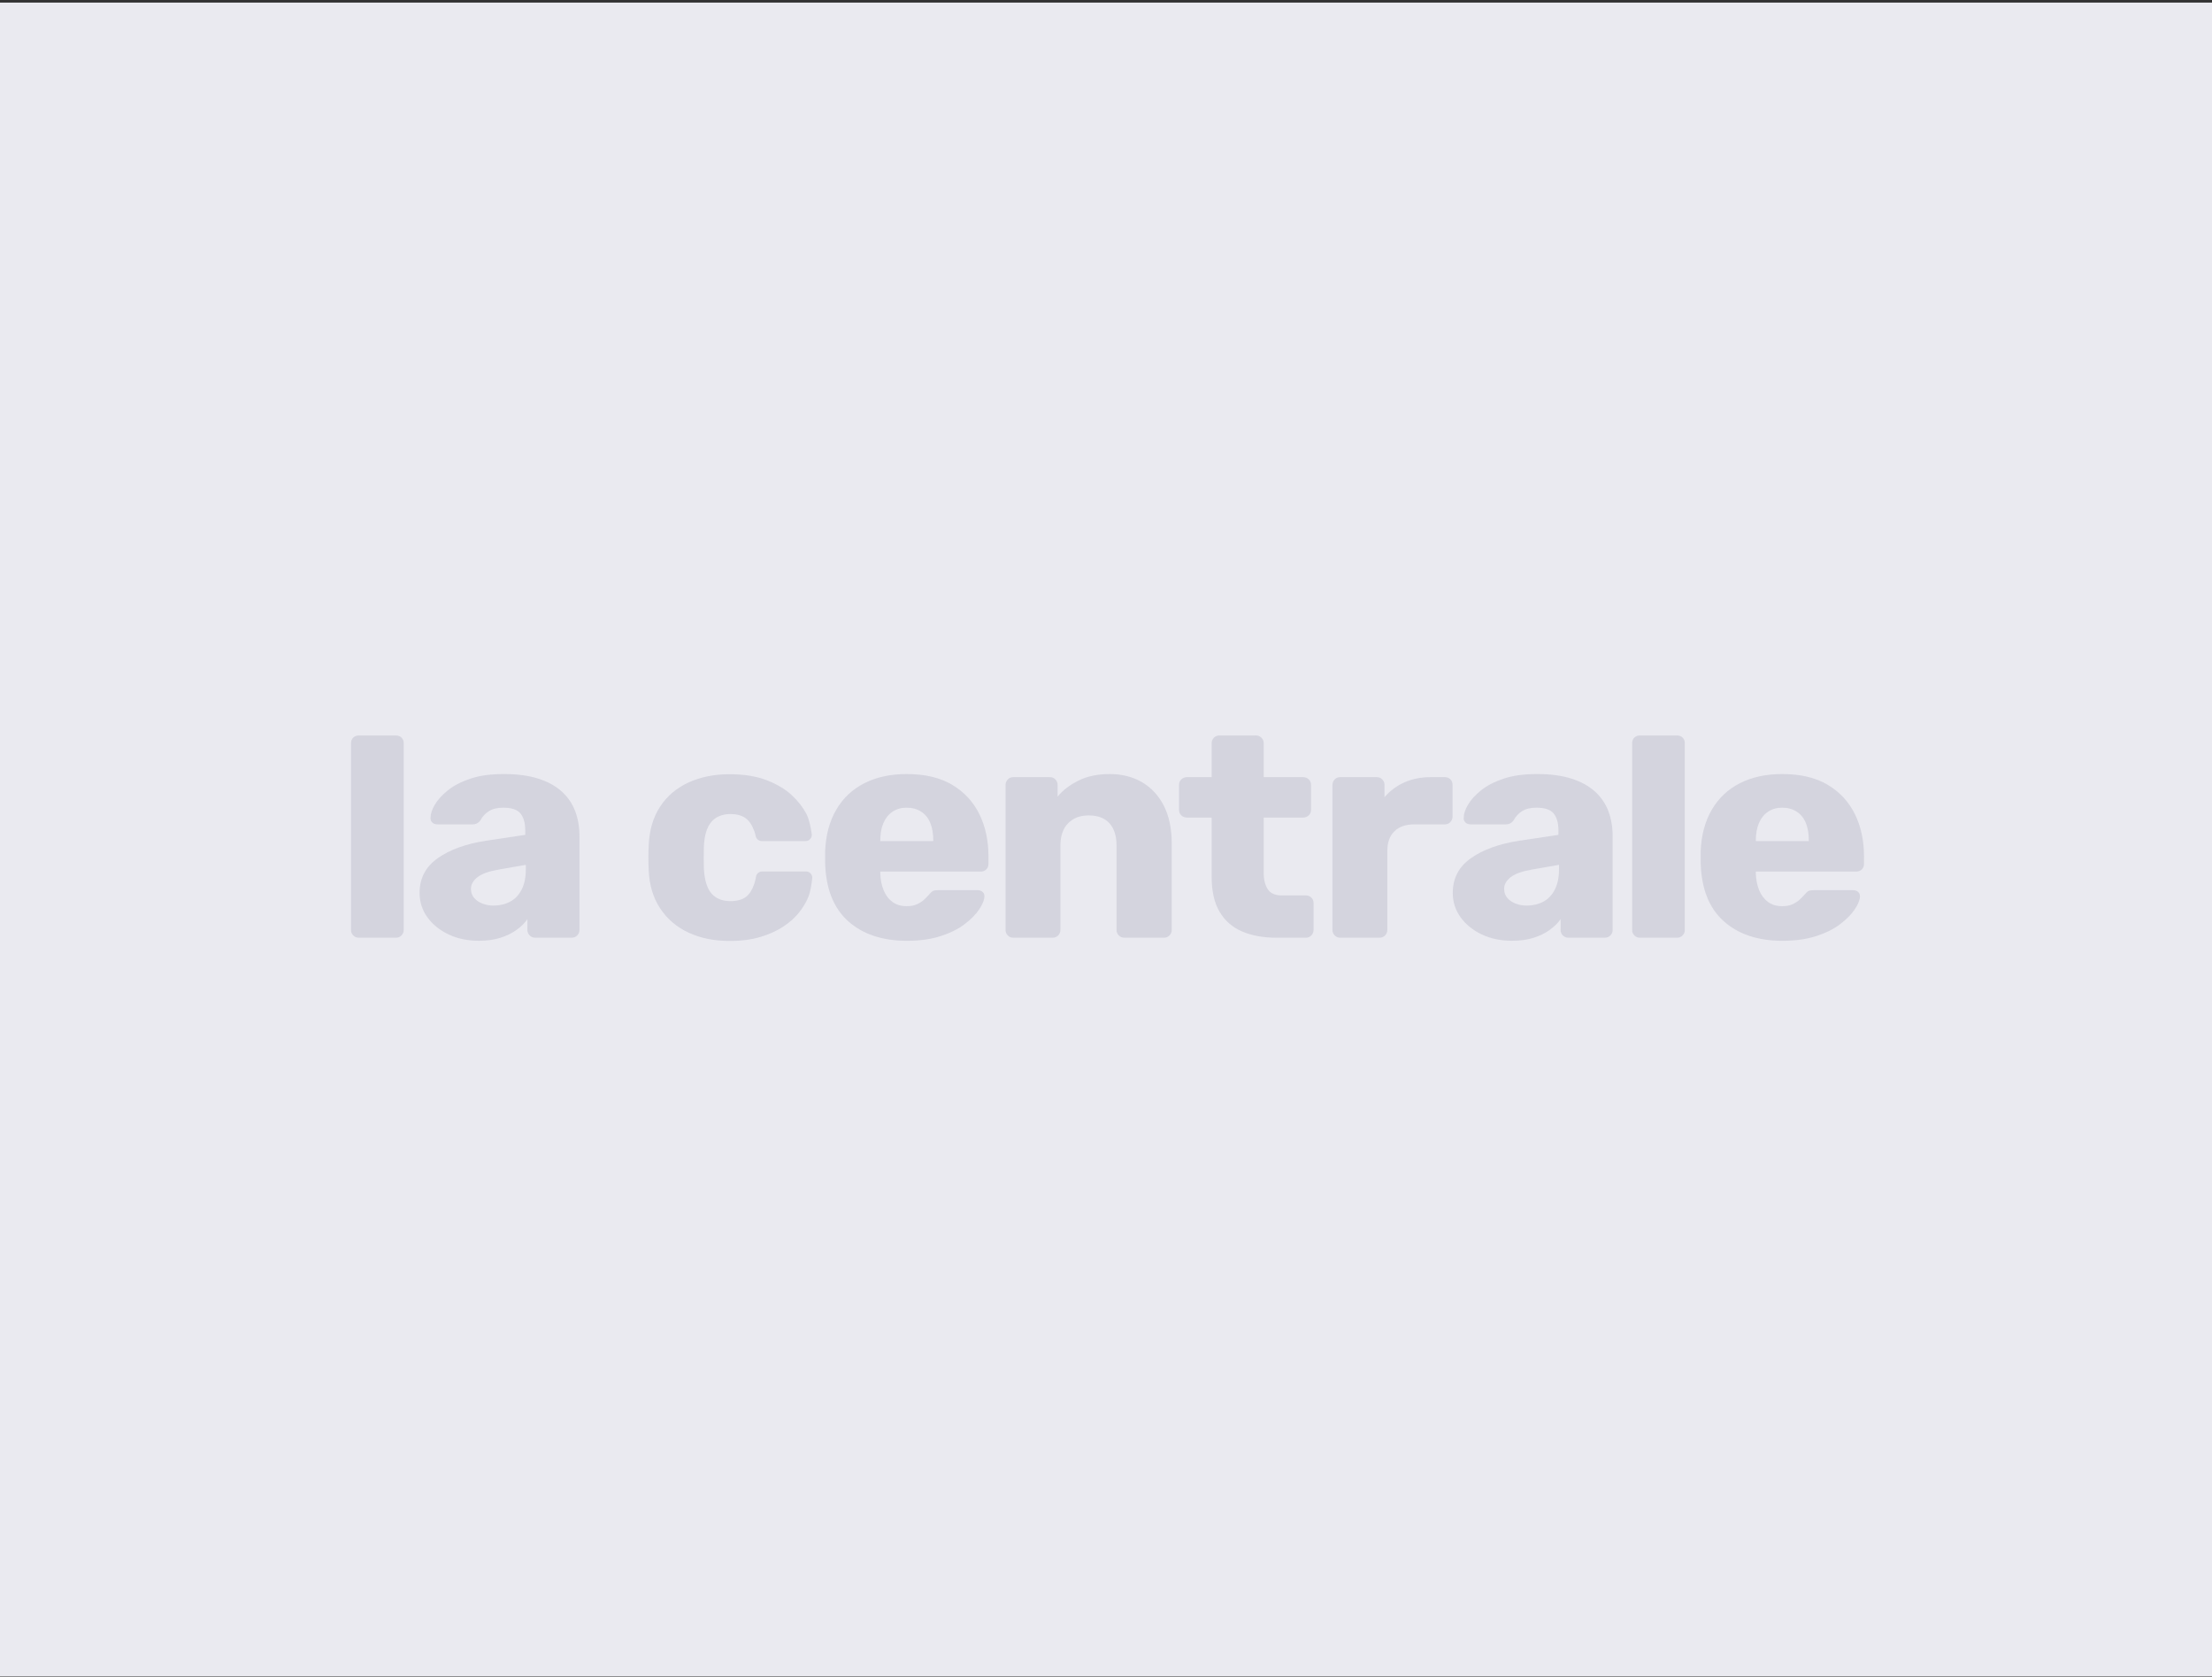
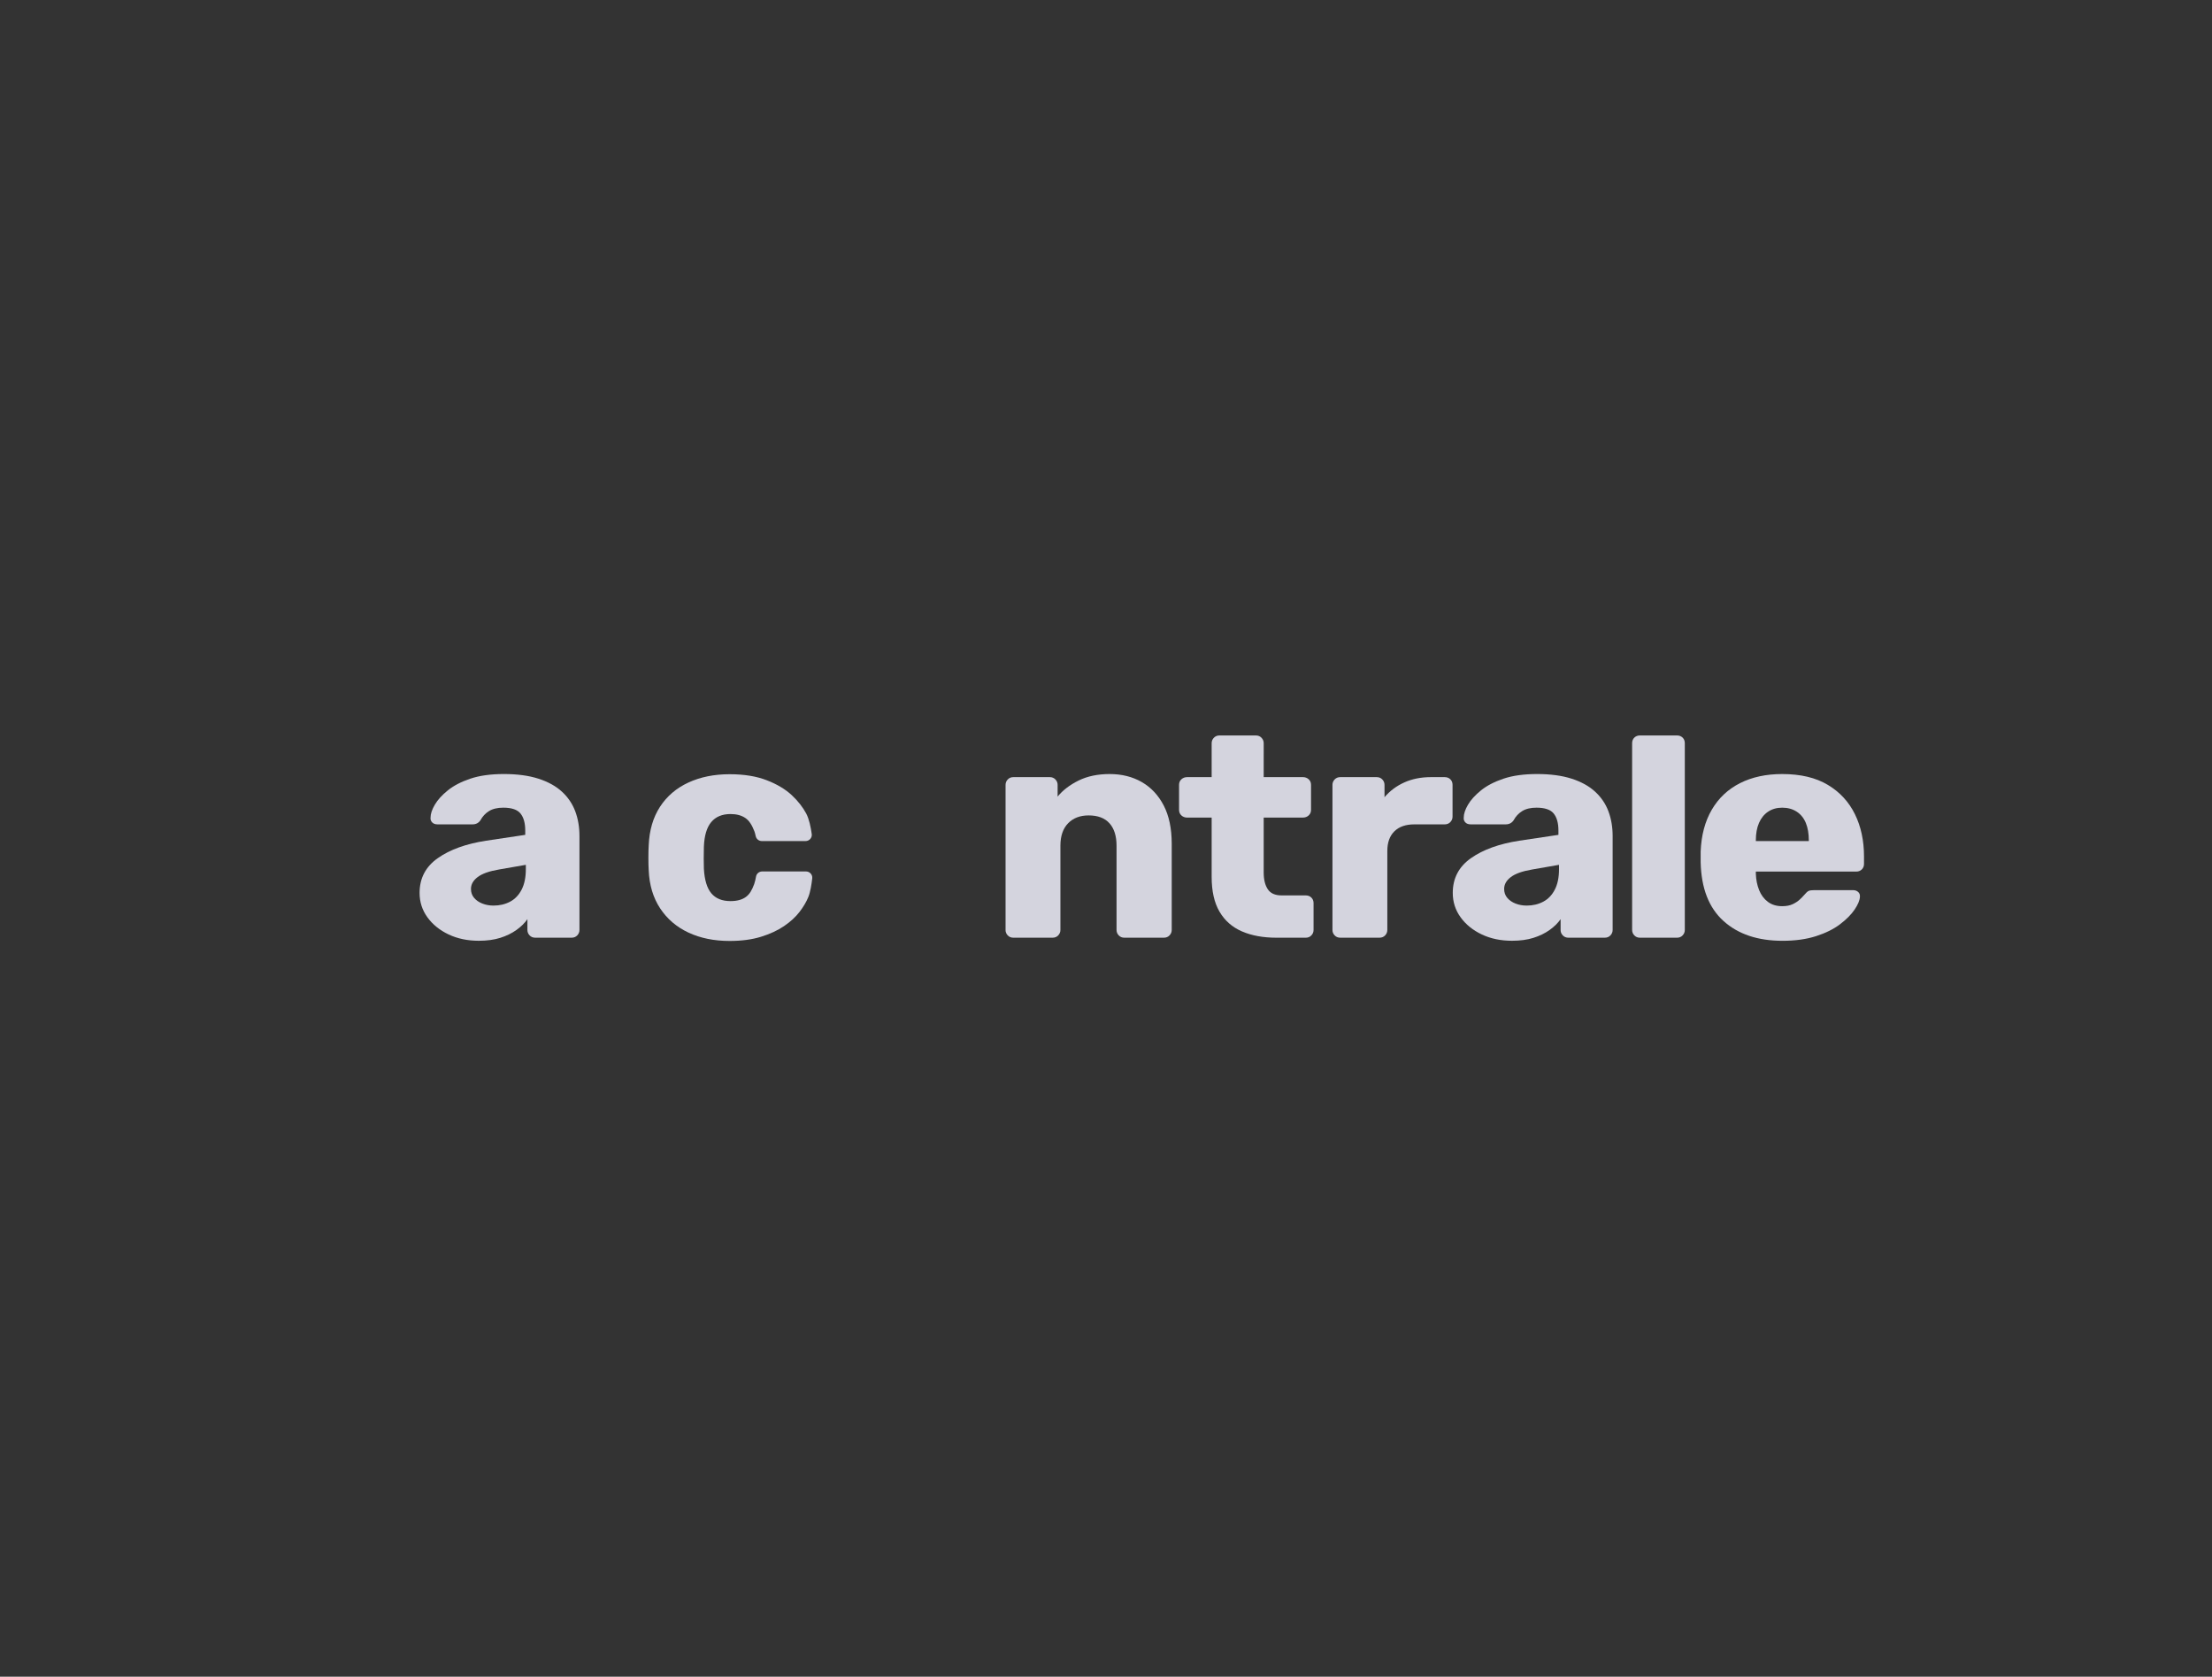
<svg xmlns="http://www.w3.org/2000/svg" width="731" height="554" viewBox="0 0 731 554" fill="none">
  <rect x="0" y="0" width="731" height="554" fill="#333333" stroke="none" />
-   <rect width="731" height="553" transform="translate(0 0.855)" fill="#EAEAF0" />
-   <path d="M130.818 243H118.592C117.832 243 117.21 243.238 116.726 243.715C116.242 244.191 116 244.804 116 245.553V307.278C116 307.959 116.242 308.553 116.726 309.063C117.21 309.574 117.829 309.827 118.592 309.827H130.818C131.578 309.827 132.2 309.574 132.684 309.063C133.165 308.553 133.41 307.959 133.41 307.278V245.55C133.41 244.801 133.168 244.191 132.684 243.712C132.197 243.238 131.575 243 130.818 243Z" fill="#D4D4DE" />
  <path d="M174.291 307.274C174.291 307.955 174.532 308.549 175.016 309.06C175.5 309.57 176.119 309.824 176.883 309.824H188.901C189.661 309.824 190.283 309.57 190.767 309.06C191.248 308.549 191.493 307.955 191.493 307.274V276.259C191.493 273.267 191.028 270.528 190.095 268.044C189.162 265.562 187.694 263.403 185.693 261.565C183.688 259.727 181.099 258.3 177.923 257.279C174.746 256.258 170.944 255.748 166.527 255.748C162.175 255.748 158.48 256.258 155.442 257.279C152.4 258.3 149.915 259.594 147.982 261.156C146.047 262.722 144.614 264.303 143.684 265.9C142.751 267.499 142.286 268.91 142.286 270.132C142.217 270.745 142.39 271.271 142.804 271.713C143.219 272.156 143.804 272.376 144.567 272.376H156.171C157.273 272.376 158.141 271.933 158.76 271.048C159.448 269.758 160.4 268.737 161.609 267.988C162.816 267.239 164.39 266.865 166.322 266.865C169.084 266.865 170.985 267.512 172.022 268.805C173.059 270.098 173.577 271.967 173.577 274.415V275.844L160.626 277.781C153.996 278.802 148.677 280.724 144.671 283.545C140.665 286.367 138.66 290.195 138.66 295.025C138.66 298.02 139.524 300.706 141.249 303.085C142.974 305.467 145.306 307.355 148.243 308.747C151.178 310.14 154.512 310.839 158.241 310.839C160.934 310.839 163.3 310.514 165.339 309.87C167.375 309.224 169.153 308.357 170.674 307.268C172.192 306.182 173.401 304.991 174.3 303.698L174.291 307.274ZM173.772 287.175C173.772 289.898 173.307 292.16 172.374 293.96C171.441 295.764 170.162 297.089 168.541 297.939C166.916 298.79 165.103 299.214 163.102 299.214C161.788 299.214 160.563 298.995 159.423 298.552C158.282 298.11 157.368 297.481 156.676 296.665C155.985 295.848 155.64 294.864 155.64 293.707C155.64 292.212 156.381 290.9 157.867 289.78C159.35 288.657 161.716 287.825 164.965 287.28L173.772 285.748V287.175Z" fill="#D4D4DE" />
-   <path d="M314.691 259.322C310.719 256.942 305.692 255.751 299.615 255.751C294.296 255.751 289.652 256.757 285.681 258.762C281.709 260.77 278.598 263.694 276.355 267.537C274.109 271.38 272.883 275.99 272.676 281.361C272.676 281.77 272.676 282.348 272.676 283.097C272.676 283.846 272.676 284.459 272.676 284.935C272.883 293.506 275.403 299.97 280.239 304.32C285.071 308.673 291.566 310.849 299.716 310.849C303.929 310.849 307.624 310.338 310.801 309.317C313.977 308.296 316.62 306.987 318.728 305.388C320.833 303.791 322.439 302.173 323.545 300.542C324.648 298.908 325.235 297.516 325.308 296.359C325.377 295.678 325.185 295.133 324.739 294.725C324.29 294.317 323.718 294.112 323.03 294.112H310.182C309.352 294.112 308.749 294.199 308.369 294.366C307.989 294.536 307.489 294.997 306.867 295.743C306.521 296.151 306.038 296.647 305.416 297.222C304.793 297.801 304.017 298.311 303.084 298.751C302.151 299.193 300.995 299.413 299.612 299.413C297.746 299.413 296.175 298.936 294.899 297.983C293.62 297.03 292.653 295.74 291.999 294.106C291.342 292.473 290.978 290.672 290.912 288.698C290.912 288.562 290.912 288.425 290.912 288.289C290.912 288.153 290.912 288.051 290.912 287.983H324.066C324.827 287.983 325.446 287.745 325.933 287.268C326.414 286.795 326.659 286.182 326.659 285.43V282.983C326.659 277.744 325.656 273.085 323.655 269.003C321.65 264.932 318.662 261.701 314.691 259.322ZM308.422 277.89H290.912V277.686C290.912 275.442 291.258 273.521 291.949 271.921C292.637 270.325 293.639 269.081 294.953 268.196C296.263 267.314 297.818 266.868 299.615 266.868C301.482 266.868 303.087 267.311 304.432 268.196C305.78 269.081 306.779 270.322 307.436 271.921C308.092 273.521 308.419 275.442 308.419 277.686V277.89H308.422Z" fill="#D4D4DE" />
  <path d="M332.299 307.275C332.299 307.956 332.541 308.55 333.025 309.06C333.509 309.571 334.127 309.825 334.891 309.825H347.842C348.603 309.825 349.225 309.571 349.709 309.06C350.189 308.55 350.435 307.956 350.435 307.275V279.421C350.435 276.225 351.28 273.759 352.973 272.023C354.664 270.287 356.926 269.421 359.76 269.421C362.798 269.421 365.095 270.287 366.65 272.023C368.206 273.756 368.982 276.222 368.982 279.421V307.275C368.982 307.956 369.224 308.55 369.708 309.06C370.191 309.571 370.81 309.825 371.574 309.825H384.629C385.389 309.825 386.011 309.571 386.495 309.06C386.976 308.55 387.221 307.956 387.221 307.275V278.809C387.221 273.778 386.341 269.56 384.579 266.157C382.816 262.756 380.4 260.173 377.327 258.403C374.254 256.636 370.713 255.751 366.707 255.751C362.77 255.751 359.352 256.466 356.451 257.892C353.551 259.322 351.236 261.092 349.511 263.199V259.322C349.511 258.641 349.269 258.047 348.785 257.537C348.301 257.026 347.682 256.772 346.919 256.772H334.9C334.14 256.772 333.518 257.026 333.034 257.537C332.553 258.047 332.308 258.641 332.308 259.322V307.275H332.299Z" fill="#D4D4DE" />
  <path d="M417.614 256.769H430.565C431.326 256.769 431.963 257.007 432.482 257.483C433 257.96 433.258 258.573 433.258 259.321V267.586C433.258 268.335 433 268.947 432.482 269.424C431.963 269.9 431.326 270.139 430.565 270.139H417.614V288.298C417.614 290.613 418.063 292.447 418.962 293.809C419.857 295.17 421.378 295.851 423.521 295.851H431.498C432.259 295.851 432.878 296.089 433.365 296.566C433.849 297.042 434.091 297.655 434.091 298.404V307.281C434.091 307.961 433.849 308.555 433.365 309.066C432.881 309.577 432.259 309.83 431.498 309.83H421.862C417.441 309.83 413.627 309.134 410.412 307.739C407.201 306.346 404.732 304.168 403.004 301.21C401.275 298.252 400.415 294.425 400.415 289.731V270.142H392.333C391.573 270.142 390.935 269.903 390.417 269.427C389.898 268.95 389.641 268.341 389.641 267.589V259.324C389.641 258.576 389.898 257.963 390.417 257.487C390.935 257.01 391.573 256.772 392.333 256.772H400.415V245.552C400.415 244.872 400.657 244.278 401.14 243.767C401.624 243.257 402.246 243.003 403.007 243.003H415.025C415.785 243.003 416.407 243.257 416.891 243.767C417.375 244.278 417.617 244.872 417.617 245.552L417.614 256.769Z" fill="#D4D4DE" />
  <path d="M440.334 307.275C440.334 307.955 440.576 308.55 441.06 309.06C441.544 309.571 442.163 309.824 442.926 309.824H455.878C456.638 309.824 457.26 309.571 457.744 309.06C458.225 308.55 458.47 307.955 458.47 307.275V281.157C458.47 278.369 459.246 276.21 460.801 274.678C462.356 273.146 464.546 272.382 467.38 272.382H477.432C478.192 272.382 478.811 272.128 479.298 271.618C479.782 271.107 480.024 270.513 480.024 269.832V259.325C480.024 258.576 479.782 257.963 479.298 257.487C478.814 257.01 478.192 256.772 477.432 256.772H472.873C469.624 256.772 466.708 257.351 464.119 258.505C461.53 259.662 459.334 261.296 457.54 263.403V259.322C457.54 258.641 457.298 258.047 456.814 257.536C456.33 257.026 455.711 256.772 454.947 256.772H442.929C442.169 256.772 441.547 257.026 441.063 257.536C440.582 258.047 440.337 258.641 440.337 259.322V307.275H440.334Z" fill="#D4D4DE" />
  <path d="M612.993 269.013C610.988 264.932 608.003 261.701 604.032 259.322C600.06 256.942 595.033 255.751 588.956 255.751C583.637 255.751 578.993 256.757 575.021 258.762C571.05 260.77 567.939 263.694 565.696 267.537C563.449 271.38 562.224 275.99 562.017 281.361C562.017 281.77 562.017 282.348 562.017 283.097C562.017 283.846 562.017 284.459 562.017 284.935C562.224 293.506 564.744 299.97 569.579 304.32C574.412 308.673 580.906 310.849 589.057 310.849C593.27 310.849 596.965 310.338 600.142 309.317C603.318 308.296 605.961 306.987 608.069 305.388C610.174 303.791 611.78 302.173 612.886 300.542C613.989 298.908 614.576 297.516 614.648 296.359C614.718 295.678 614.526 295.133 614.08 294.725C613.63 294.317 613.059 294.112 612.37 294.112H599.523C598.693 294.112 598.09 294.199 597.71 294.366C597.33 294.536 596.83 294.997 596.208 295.743C595.862 296.151 595.378 296.647 594.756 297.222C594.134 297.801 593.358 298.311 592.425 298.751C591.492 299.193 590.336 299.413 588.953 299.413C587.087 299.413 585.516 298.936 584.24 297.983C582.961 297.03 581.993 295.74 581.34 294.106C580.683 292.473 580.319 290.672 580.253 288.698C580.253 288.562 580.253 288.425 580.253 288.289C580.253 288.153 580.253 288.051 580.253 287.983H613.407C614.168 287.983 614.787 287.745 615.274 287.268C615.754 286.795 615.999 286.182 615.999 285.43V282.983C615.999 277.754 614.997 273.094 612.993 269.013ZM597.763 277.89H580.253V277.686C580.253 275.442 580.598 273.521 581.29 271.921C581.978 270.325 582.98 269.081 584.293 268.196C585.604 267.314 587.159 266.868 588.956 266.868C590.823 266.868 592.428 267.311 593.773 268.196C595.121 269.081 596.12 270.322 596.777 271.921C597.433 273.521 597.76 275.442 597.76 277.686V277.89H597.763Z" fill="#D4D4DE" />
  <path d="M266.357 287.936H251.885C250.873 287.936 250.009 288.654 249.843 289.638C249.711 290.412 249.519 291.293 249.236 292.126C248.476 294.165 247.738 295.44 246.494 296.359C245.249 297.277 243.556 297.735 241.416 297.735C238.654 297.735 236.546 296.885 235.097 295.186C233.646 293.487 232.82 290.764 232.612 287.023C232.543 284.916 232.543 282.5 232.612 279.78C232.75 276.107 233.561 273.388 235.047 271.618C236.53 269.851 238.654 268.966 241.419 268.966C243.421 268.966 245.061 269.409 246.34 270.293C247.618 271.178 248.486 272.58 249.315 274.69C249.472 275.13 249.614 275.69 249.739 276.271C249.943 277.218 250.786 277.896 251.766 277.896H266.206C267.463 277.896 268.431 276.807 268.258 275.581C267.944 273.335 267.388 270.603 266.439 268.818C265.342 266.757 263.781 264.721 261.673 262.747C259.564 260.776 256.802 259.124 253.384 257.799C249.965 256.472 245.871 255.81 241.108 255.81C235.996 255.81 231.456 256.729 227.484 258.564C223.513 260.401 220.387 263.072 218.109 266.574C215.831 270.08 214.586 274.313 214.379 279.276C214.31 280.365 214.275 281.742 214.275 283.41C214.275 285.077 214.31 286.454 214.379 287.54C214.586 292.438 215.846 296.637 218.162 300.14C220.475 303.642 223.601 306.312 227.538 308.147C231.475 309.982 235.999 310.901 241.111 310.901C245.048 310.901 248.501 310.443 251.47 309.524C254.44 308.605 256.978 307.432 259.087 306.003C261.192 304.574 262.901 303.011 264.214 301.309C265.525 299.61 266.477 297.971 267.115 296.411C267.806 294.725 268.205 292.135 268.422 290.198C268.554 288.988 267.592 287.936 266.357 287.936Z" fill="#D4D4DE" />
  <path d="M515.726 307.274C515.726 307.955 515.968 308.549 516.452 309.06C516.936 309.57 517.555 309.824 518.318 309.824H530.336C531.097 309.824 531.719 309.57 532.203 309.06C532.683 308.549 532.929 307.955 532.929 307.274V276.259C532.929 273.267 532.464 270.528 531.53 268.044C530.597 265.562 529.13 263.403 527.128 261.565C525.124 259.727 522.535 258.3 519.358 257.279C516.182 256.258 512.38 255.748 507.962 255.748C503.611 255.748 499.915 256.258 496.877 257.279C493.836 258.3 491.35 259.594 489.418 261.156C487.483 262.722 486.05 264.303 485.12 265.9C484.187 267.499 483.722 268.91 483.722 270.132C483.652 270.745 483.825 271.271 484.24 271.713C484.655 272.156 485.239 272.376 486.003 272.376H497.606C498.709 272.376 499.576 271.933 500.195 271.048C500.883 269.758 501.835 268.737 503.045 267.988C504.251 267.239 505.826 266.865 507.758 266.865C510.52 266.865 512.421 267.512 513.458 268.805C514.494 270.098 515.013 271.967 515.013 274.415V275.844L502.061 277.781C495.432 278.802 490.112 280.724 486.106 283.545C482.1 286.367 480.096 290.195 480.096 295.025C480.096 298.02 480.96 300.706 482.685 303.085C484.41 305.467 486.741 307.355 489.679 308.747C492.613 310.14 495.947 310.839 499.677 310.839C502.369 310.839 504.735 310.514 506.774 309.87C508.811 309.224 510.589 308.357 512.11 307.268C513.627 306.182 514.837 304.991 515.736 303.698V307.274H515.726ZM515.208 287.175C515.208 289.898 514.743 292.16 513.809 293.96C512.876 295.764 511.597 297.089 509.976 297.939C508.352 298.79 506.539 299.214 504.537 299.214C503.224 299.214 501.999 298.995 500.858 298.552C499.718 298.11 498.803 297.481 498.112 296.665C497.421 295.848 497.075 294.864 497.075 293.707C497.075 292.212 497.817 290.9 499.303 289.78C500.786 288.657 503.152 287.825 506.401 287.28L515.208 285.748V287.175Z" fill="#D4D4DE" />
  <path d="M554.187 243H541.961C541.201 243 540.579 243.238 540.095 243.715C539.611 244.191 539.369 244.804 539.369 245.553V307.278C539.369 307.959 539.611 308.553 540.095 309.063C540.579 309.574 541.198 309.827 541.961 309.827H554.187C554.947 309.827 555.569 309.574 556.053 309.063C556.537 308.553 556.779 307.959 556.779 307.278V245.55C556.779 244.801 556.537 244.191 556.053 243.712C555.566 243.238 554.944 243 554.187 243Z" fill="#D4D4DE" />
</svg>